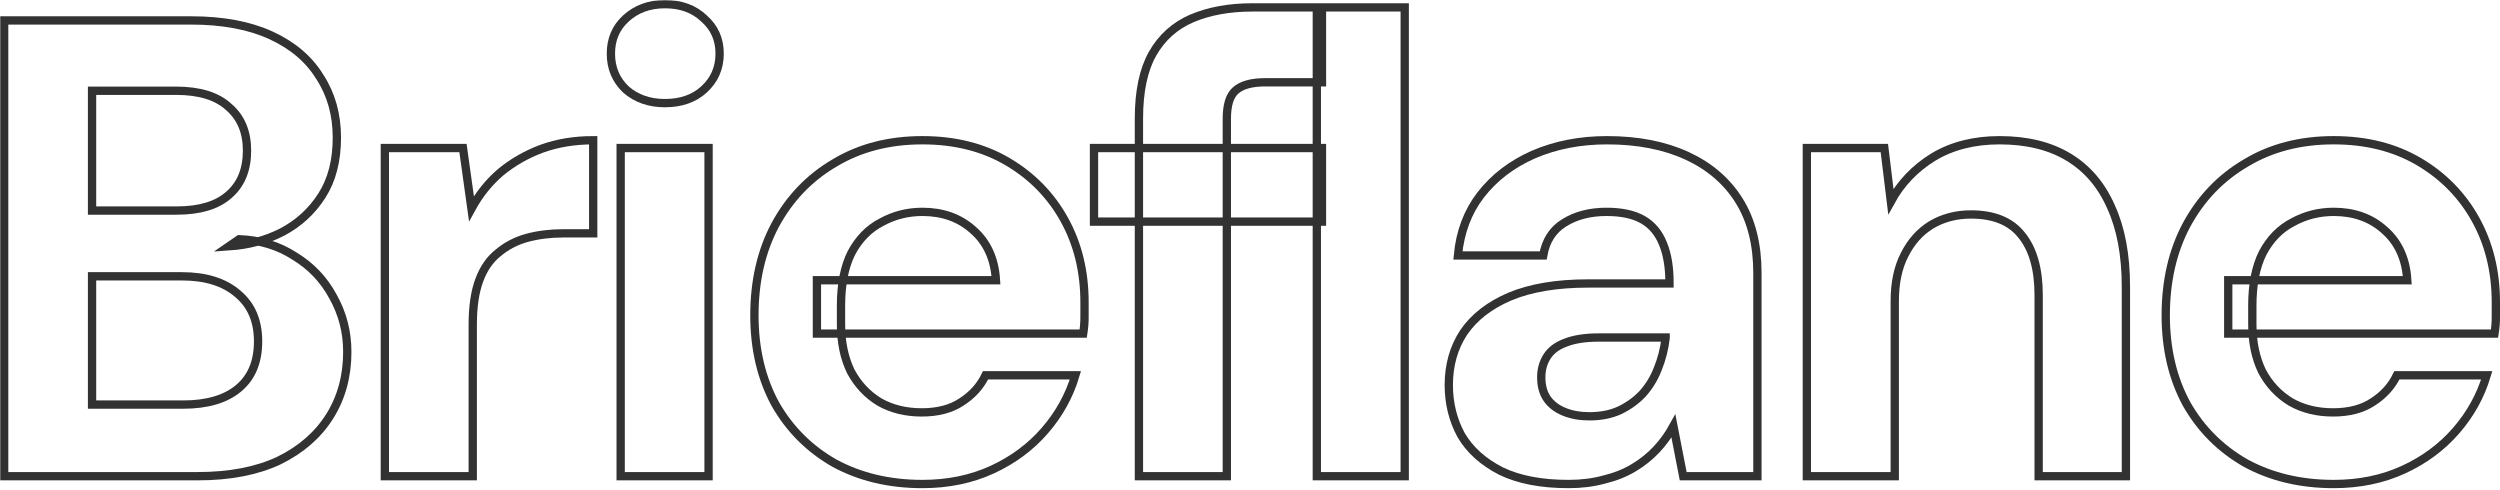
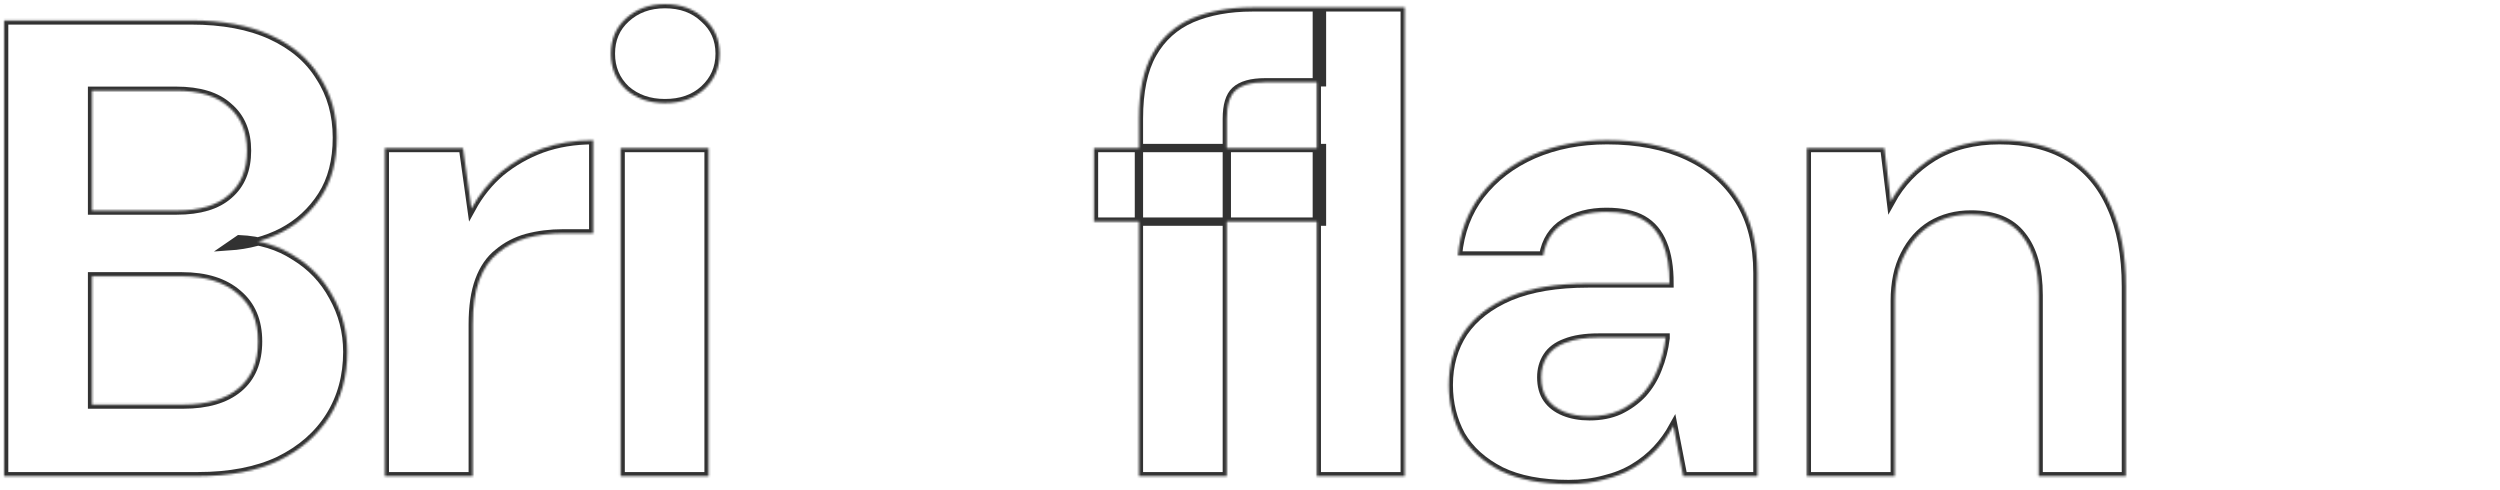
<svg xmlns="http://www.w3.org/2000/svg" width="1204" height="236" viewBox="0 0 1204 236" fill="none">
  <mask id="path-1-outside-1_4012_1596" maskUnits="userSpaceOnUse" x="0" y="0" width="1205" height="236" fill="black">
-     <rect fill="white" width="1205" height="236" />
    <path d="M2 229.339V9.839H91.995C107.255 9.839 120.112 12.243 130.564 17.051C141.016 21.86 148.856 28.549 154.082 37.12C159.517 45.482 162.235 55.203 162.235 66.282C162.235 77.362 159.831 86.664 155.022 94.19C150.214 101.715 143.838 107.569 135.895 111.75C128.16 115.722 119.589 118.021 110.182 118.648L115.199 115.199C125.233 115.617 134.118 118.335 141.852 123.352C149.796 128.16 155.963 134.64 160.353 142.793C164.952 150.946 167.252 159.831 167.252 169.447C167.252 181.153 164.43 191.501 158.785 200.49C153.141 209.479 144.988 216.587 134.327 221.813C123.665 226.83 110.6 229.339 95.13 229.339H2ZM44.332 194.846H88.232C99.73 194.846 108.614 192.233 114.885 187.007C121.157 181.78 124.293 174.255 124.293 164.43C124.293 154.604 121.052 146.974 114.572 141.539C108.091 135.895 99.102 133.072 87.605 133.072H44.332V194.846ZM44.332 101.402H85.096C96.176 101.402 104.538 98.893 110.182 93.876C116.035 88.859 118.962 81.751 118.962 72.553C118.962 63.564 116.035 56.561 110.182 51.544C104.538 46.318 96.071 43.705 84.783 43.705H44.332V101.402Z" />
    <path d="M185.343 229.339V71.299H222.972L227.048 100.461C230.811 93.563 235.515 87.709 241.159 82.901C247.012 78.093 253.597 74.33 260.914 71.613C268.439 68.895 276.697 67.536 285.686 67.536V112.377H271.262C264.99 112.377 259.137 113.108 253.702 114.572C248.475 116.035 243.876 118.439 239.905 121.784C235.933 124.92 232.901 129.31 230.811 134.954C228.721 140.598 227.675 147.706 227.675 156.277V229.339H185.343Z" />
    <path d="M298.912 229.339V71.299H341.244V229.339H298.912ZM320.235 49.663C312.709 49.663 306.438 47.468 301.421 43.078C296.613 38.479 294.209 32.73 294.209 25.831C294.209 18.933 296.613 13.289 301.421 8.899C306.438 4.3 312.709 2 320.235 2C327.97 2 334.241 4.3 339.049 8.899C344.066 13.289 346.575 18.933 346.575 25.831C346.575 32.73 344.066 38.479 339.049 43.078C334.241 47.468 327.97 49.663 320.235 49.663Z" />
    <path d="M444.225 233.102C428.338 233.102 414.227 229.757 401.893 223.067C389.768 216.169 380.257 206.657 373.358 194.532C366.669 182.199 363.324 167.983 363.324 151.887C363.324 135.372 366.669 120.843 373.358 108.3C380.257 95.549 389.768 85.619 401.893 78.511C414.018 71.195 428.129 67.536 444.225 67.536C459.904 67.536 473.596 70.986 485.303 77.884C497.01 84.783 506.103 94.085 512.584 105.792C519.064 117.498 522.304 130.773 522.304 145.615C522.304 147.706 522.304 150.11 522.304 152.827C522.304 155.336 522.095 157.949 521.677 160.667H393.427V134.954H479.659C479.031 124.711 475.373 116.662 468.684 110.809C462.203 104.956 454.05 102.029 444.225 102.029C437.118 102.029 430.533 103.701 424.47 107.046C418.408 110.182 413.6 115.094 410.046 121.784C406.701 128.473 405.029 136.94 405.029 147.183V156.277C405.029 164.848 406.597 172.373 409.732 178.854C413.077 185.125 417.676 190.038 423.53 193.592C429.383 196.936 436.177 198.609 443.912 198.609C451.646 198.609 458.022 196.936 463.039 193.592C468.266 190.247 472.133 185.961 474.642 180.735H517.914C514.988 190.56 510.075 199.445 503.176 207.389C496.278 215.333 487.811 221.604 477.777 226.203C467.743 230.802 456.559 233.102 444.225 233.102Z" />
    <path d="M548.507 229.339V57.188C548.507 44.018 550.702 33.566 555.092 25.831C559.482 18.097 565.753 12.452 573.906 8.899C582.268 5.345 591.989 3.568 603.068 3.568H636.664V39.629H609.34C602.65 39.629 597.842 40.987 594.915 43.705C592.198 46.213 590.839 50.708 590.839 57.188V229.339H548.507ZM526.871 106.733V71.299H636.664V106.733H526.871ZM634.18 229.339V3.568H676.512V229.339H634.18Z" />
    <path d="M755.436 233.102C742.266 233.102 731.396 231.011 722.825 226.83C714.254 222.44 707.878 216.691 703.697 209.584C699.725 202.267 697.739 194.219 697.739 185.439C697.739 175.823 700.143 167.356 704.951 160.04C709.969 152.723 717.39 146.974 727.215 142.793C737.249 138.612 749.792 136.522 764.844 136.522H804.04C804.04 128.787 802.995 122.411 800.904 117.394C798.814 112.168 795.573 108.3 791.183 105.792C786.793 103.283 780.94 102.029 773.623 102.029C765.68 102.029 758.886 103.806 753.241 107.36C747.806 110.704 744.461 115.931 743.207 123.038H702.129C703.175 111.75 706.833 102.029 713.104 93.876C719.585 85.514 728.051 79.034 738.503 74.435C749.165 69.836 760.976 67.536 773.937 67.536C788.779 67.536 801.636 70.045 812.506 75.062C823.377 80.079 831.738 87.291 837.592 96.698C843.445 106.105 846.372 117.708 846.372 131.505V229.339H810.625L805.921 205.194C803.622 209.375 800.904 213.138 797.768 216.482C794.633 219.827 790.974 222.754 786.793 225.262C782.612 227.771 777.909 229.652 772.683 230.907C767.457 232.37 761.708 233.102 755.436 233.102ZM765.471 200.49C770.906 200.49 775.714 199.549 779.895 197.668C784.285 195.578 788.048 192.86 791.183 189.515C794.319 185.961 796.723 181.989 798.396 177.6C800.277 173 801.531 168.088 802.158 162.862V162.548H769.861C763.38 162.548 758.049 163.384 753.868 165.057C749.897 166.52 746.97 168.715 745.089 171.642C743.207 174.568 742.266 177.913 742.266 181.676C742.266 185.857 743.207 189.306 745.089 192.024C746.97 194.741 749.688 196.832 753.241 198.295C756.795 199.759 760.872 200.49 765.471 200.49Z" />
    <path d="M870.184 229.339V71.299H907.498L910.634 97.012C915.442 88.232 922.236 81.124 931.016 75.689C940.005 70.254 950.667 67.536 963 67.536C976.17 67.536 987.25 70.254 996.239 75.689C1005.23 81.124 1012.02 89.068 1016.62 99.52C1021.43 109.973 1023.83 122.829 1023.83 138.09V229.339H981.815V142.166C981.815 129.623 979.097 120.007 973.662 113.318C968.436 106.628 960.283 103.283 949.203 103.283C942.096 103.283 935.72 104.956 930.076 108.3C924.64 111.645 920.355 116.453 917.219 122.725C914.083 128.787 912.516 136.208 912.516 144.988V229.339H870.184Z" />
    <path d="M1123.92 233.102C1108.03 233.102 1093.92 229.757 1081.59 223.067C1069.46 216.169 1059.95 206.657 1053.05 194.532C1046.36 182.199 1043.02 167.983 1043.02 151.887C1043.02 135.372 1046.36 120.843 1053.05 108.3C1059.95 95.549 1069.46 85.619 1081.59 78.511C1093.71 71.195 1107.82 67.536 1123.92 67.536C1139.6 67.536 1153.29 70.986 1165 77.884C1176.71 84.783 1185.8 94.085 1192.28 105.792C1198.76 117.498 1202 130.773 1202 145.615C1202 147.706 1202 150.11 1202 152.827C1202 155.336 1201.79 157.949 1201.37 160.667H1073.12V134.954H1159.35C1158.73 124.711 1155.07 116.662 1148.38 110.809C1141.9 104.956 1133.75 102.029 1123.92 102.029C1116.81 102.029 1110.23 103.701 1104.17 107.046C1098.1 110.182 1093.3 115.094 1089.74 121.784C1086.4 128.473 1084.72 136.94 1084.72 147.183V156.277C1084.72 164.848 1086.29 172.373 1089.43 178.854C1092.77 185.125 1097.37 190.038 1103.23 193.592C1109.08 196.936 1115.87 198.609 1123.61 198.609C1131.34 198.609 1137.72 196.936 1142.74 193.592C1147.96 190.247 1151.83 185.961 1154.34 180.735H1197.61C1194.68 190.56 1189.77 199.445 1182.87 207.389C1175.97 215.333 1167.51 221.604 1157.47 226.203C1147.44 230.802 1136.25 233.102 1123.92 233.102Z" />
  </mask>
  <path d="M2 229.339V9.839H91.995C107.255 9.839 120.112 12.243 130.564 17.051C141.016 21.86 148.856 28.549 154.082 37.12C159.517 45.482 162.235 55.203 162.235 66.282C162.235 77.362 159.831 86.664 155.022 94.19C150.214 101.715 143.838 107.569 135.895 111.75C128.16 115.722 119.589 118.021 110.182 118.648L115.199 115.199C125.233 115.617 134.118 118.335 141.852 123.352C149.796 128.16 155.963 134.64 160.353 142.793C164.952 150.946 167.252 159.831 167.252 169.447C167.252 181.153 164.43 191.501 158.785 200.49C153.141 209.479 144.988 216.587 134.327 221.813C123.665 226.83 110.6 229.339 95.13 229.339H2ZM44.332 194.846H88.232C99.73 194.846 108.614 192.233 114.885 187.007C121.157 181.78 124.293 174.255 124.293 164.43C124.293 154.604 121.052 146.974 114.572 141.539C108.091 135.895 99.102 133.072 87.605 133.072H44.332V194.846ZM44.332 101.402H85.096C96.176 101.402 104.538 98.893 110.182 93.876C116.035 88.859 118.962 81.751 118.962 72.553C118.962 63.564 116.035 56.561 110.182 51.544C104.538 46.318 96.071 43.705 84.783 43.705H44.332V101.402Z" stroke="#323232" stroke-width="4" mask="url(#path-1-outside-1_4012_1596)" />
  <path d="M185.343 229.339V71.299H222.972L227.048 100.461C230.811 93.563 235.515 87.709 241.159 82.901C247.012 78.093 253.597 74.33 260.914 71.613C268.439 68.895 276.697 67.536 285.686 67.536V112.377H271.262C264.99 112.377 259.137 113.108 253.702 114.572C248.475 116.035 243.876 118.439 239.905 121.784C235.933 124.92 232.901 129.31 230.811 134.954C228.721 140.598 227.675 147.706 227.675 156.277V229.339H185.343Z" stroke="#323232" stroke-width="4" mask="url(#path-1-outside-1_4012_1596)" />
  <path d="M298.912 229.339V71.299H341.244V229.339H298.912ZM320.235 49.663C312.709 49.663 306.438 47.468 301.421 43.078C296.613 38.479 294.209 32.73 294.209 25.831C294.209 18.933 296.613 13.289 301.421 8.899C306.438 4.3 312.709 2 320.235 2C327.97 2 334.241 4.3 339.049 8.899C344.066 13.289 346.575 18.933 346.575 25.831C346.575 32.73 344.066 38.479 339.049 43.078C334.241 47.468 327.97 49.663 320.235 49.663Z" stroke="#323232" stroke-width="4" mask="url(#path-1-outside-1_4012_1596)" />
-   <path d="M444.225 233.102C428.338 233.102 414.227 229.757 401.893 223.067C389.768 216.169 380.257 206.657 373.358 194.532C366.669 182.199 363.324 167.983 363.324 151.887C363.324 135.372 366.669 120.843 373.358 108.3C380.257 95.549 389.768 85.619 401.893 78.511C414.018 71.195 428.129 67.536 444.225 67.536C459.904 67.536 473.596 70.986 485.303 77.884C497.01 84.783 506.103 94.085 512.584 105.792C519.064 117.498 522.304 130.773 522.304 145.615C522.304 147.706 522.304 150.11 522.304 152.827C522.304 155.336 522.095 157.949 521.677 160.667H393.427V134.954H479.659C479.031 124.711 475.373 116.662 468.684 110.809C462.203 104.956 454.05 102.029 444.225 102.029C437.118 102.029 430.533 103.701 424.47 107.046C418.408 110.182 413.6 115.094 410.046 121.784C406.701 128.473 405.029 136.94 405.029 147.183V156.277C405.029 164.848 406.597 172.373 409.732 178.854C413.077 185.125 417.676 190.038 423.53 193.592C429.383 196.936 436.177 198.609 443.912 198.609C451.646 198.609 458.022 196.936 463.039 193.592C468.266 190.247 472.133 185.961 474.642 180.735H517.914C514.988 190.56 510.075 199.445 503.176 207.389C496.278 215.333 487.811 221.604 477.777 226.203C467.743 230.802 456.559 233.102 444.225 233.102Z" stroke="#323232" stroke-width="4" mask="url(#path-1-outside-1_4012_1596)" />
  <path d="M548.507 229.339V57.188C548.507 44.018 550.702 33.566 555.092 25.831C559.482 18.097 565.753 12.452 573.906 8.899C582.268 5.345 591.989 3.568 603.068 3.568H636.664V39.629H609.34C602.65 39.629 597.842 40.987 594.915 43.705C592.198 46.213 590.839 50.708 590.839 57.188V229.339H548.507ZM526.871 106.733V71.299H636.664V106.733H526.871ZM634.18 229.339V3.568H676.512V229.339H634.18Z" stroke="#323232" stroke-width="4" mask="url(#path-1-outside-1_4012_1596)" />
  <path d="M755.436 233.102C742.266 233.102 731.396 231.011 722.825 226.83C714.254 222.44 707.878 216.691 703.697 209.584C699.725 202.267 697.739 194.219 697.739 185.439C697.739 175.823 700.143 167.356 704.951 160.04C709.969 152.723 717.39 146.974 727.215 142.793C737.249 138.612 749.792 136.522 764.844 136.522H804.04C804.04 128.787 802.995 122.411 800.904 117.394C798.814 112.168 795.573 108.3 791.183 105.792C786.793 103.283 780.94 102.029 773.623 102.029C765.68 102.029 758.886 103.806 753.241 107.36C747.806 110.704 744.461 115.931 743.207 123.038H702.129C703.175 111.75 706.833 102.029 713.104 93.876C719.585 85.514 728.051 79.034 738.503 74.435C749.165 69.836 760.976 67.536 773.937 67.536C788.779 67.536 801.636 70.045 812.506 75.062C823.377 80.079 831.738 87.291 837.592 96.698C843.445 106.105 846.372 117.708 846.372 131.505V229.339H810.625L805.921 205.194C803.622 209.375 800.904 213.138 797.768 216.482C794.633 219.827 790.974 222.754 786.793 225.262C782.612 227.771 777.909 229.652 772.683 230.907C767.457 232.37 761.708 233.102 755.436 233.102ZM765.471 200.49C770.906 200.49 775.714 199.549 779.895 197.668C784.285 195.578 788.048 192.86 791.183 189.515C794.319 185.961 796.723 181.989 798.396 177.6C800.277 173 801.531 168.088 802.158 162.862V162.548H769.861C763.38 162.548 758.049 163.384 753.868 165.057C749.897 166.52 746.97 168.715 745.089 171.642C743.207 174.568 742.266 177.913 742.266 181.676C742.266 185.857 743.207 189.306 745.089 192.024C746.97 194.741 749.688 196.832 753.241 198.295C756.795 199.759 760.872 200.49 765.471 200.49Z" stroke="#323232" stroke-width="4" mask="url(#path-1-outside-1_4012_1596)" />
  <path d="M870.184 229.339V71.299H907.498L910.634 97.012C915.442 88.232 922.236 81.124 931.016 75.689C940.005 70.254 950.667 67.536 963 67.536C976.17 67.536 987.25 70.254 996.239 75.689C1005.23 81.124 1012.02 89.068 1016.62 99.52C1021.43 109.973 1023.83 122.829 1023.83 138.09V229.339H981.815V142.166C981.815 129.623 979.097 120.007 973.662 113.318C968.436 106.628 960.283 103.283 949.203 103.283C942.096 103.283 935.72 104.956 930.076 108.3C924.64 111.645 920.355 116.453 917.219 122.725C914.083 128.787 912.516 136.208 912.516 144.988V229.339H870.184Z" stroke="#323232" stroke-width="4" mask="url(#path-1-outside-1_4012_1596)" />
-   <path d="M1123.92 233.102C1108.03 233.102 1093.92 229.757 1081.59 223.067C1069.46 216.169 1059.95 206.657 1053.05 194.532C1046.36 182.199 1043.02 167.983 1043.02 151.887C1043.02 135.372 1046.36 120.843 1053.05 108.3C1059.95 95.549 1069.46 85.619 1081.59 78.511C1093.71 71.195 1107.82 67.536 1123.92 67.536C1139.6 67.536 1153.29 70.986 1165 77.884C1176.71 84.783 1185.8 94.085 1192.28 105.792C1198.76 117.498 1202 130.773 1202 145.615C1202 147.706 1202 150.11 1202 152.827C1202 155.336 1201.79 157.949 1201.37 160.667H1073.12V134.954H1159.35C1158.73 124.711 1155.07 116.662 1148.38 110.809C1141.9 104.956 1133.75 102.029 1123.92 102.029C1116.81 102.029 1110.23 103.701 1104.17 107.046C1098.1 110.182 1093.3 115.094 1089.74 121.784C1086.4 128.473 1084.72 136.94 1084.72 147.183V156.277C1084.72 164.848 1086.29 172.373 1089.43 178.854C1092.77 185.125 1097.37 190.038 1103.23 193.592C1109.08 196.936 1115.87 198.609 1123.61 198.609C1131.34 198.609 1137.72 196.936 1142.74 193.592C1147.96 190.247 1151.83 185.961 1154.34 180.735H1197.61C1194.68 190.56 1189.77 199.445 1182.87 207.389C1175.97 215.333 1167.51 221.604 1157.47 226.203C1147.44 230.802 1136.25 233.102 1123.92 233.102Z" stroke="#323232" stroke-width="4" mask="url(#path-1-outside-1_4012_1596)" />
</svg>